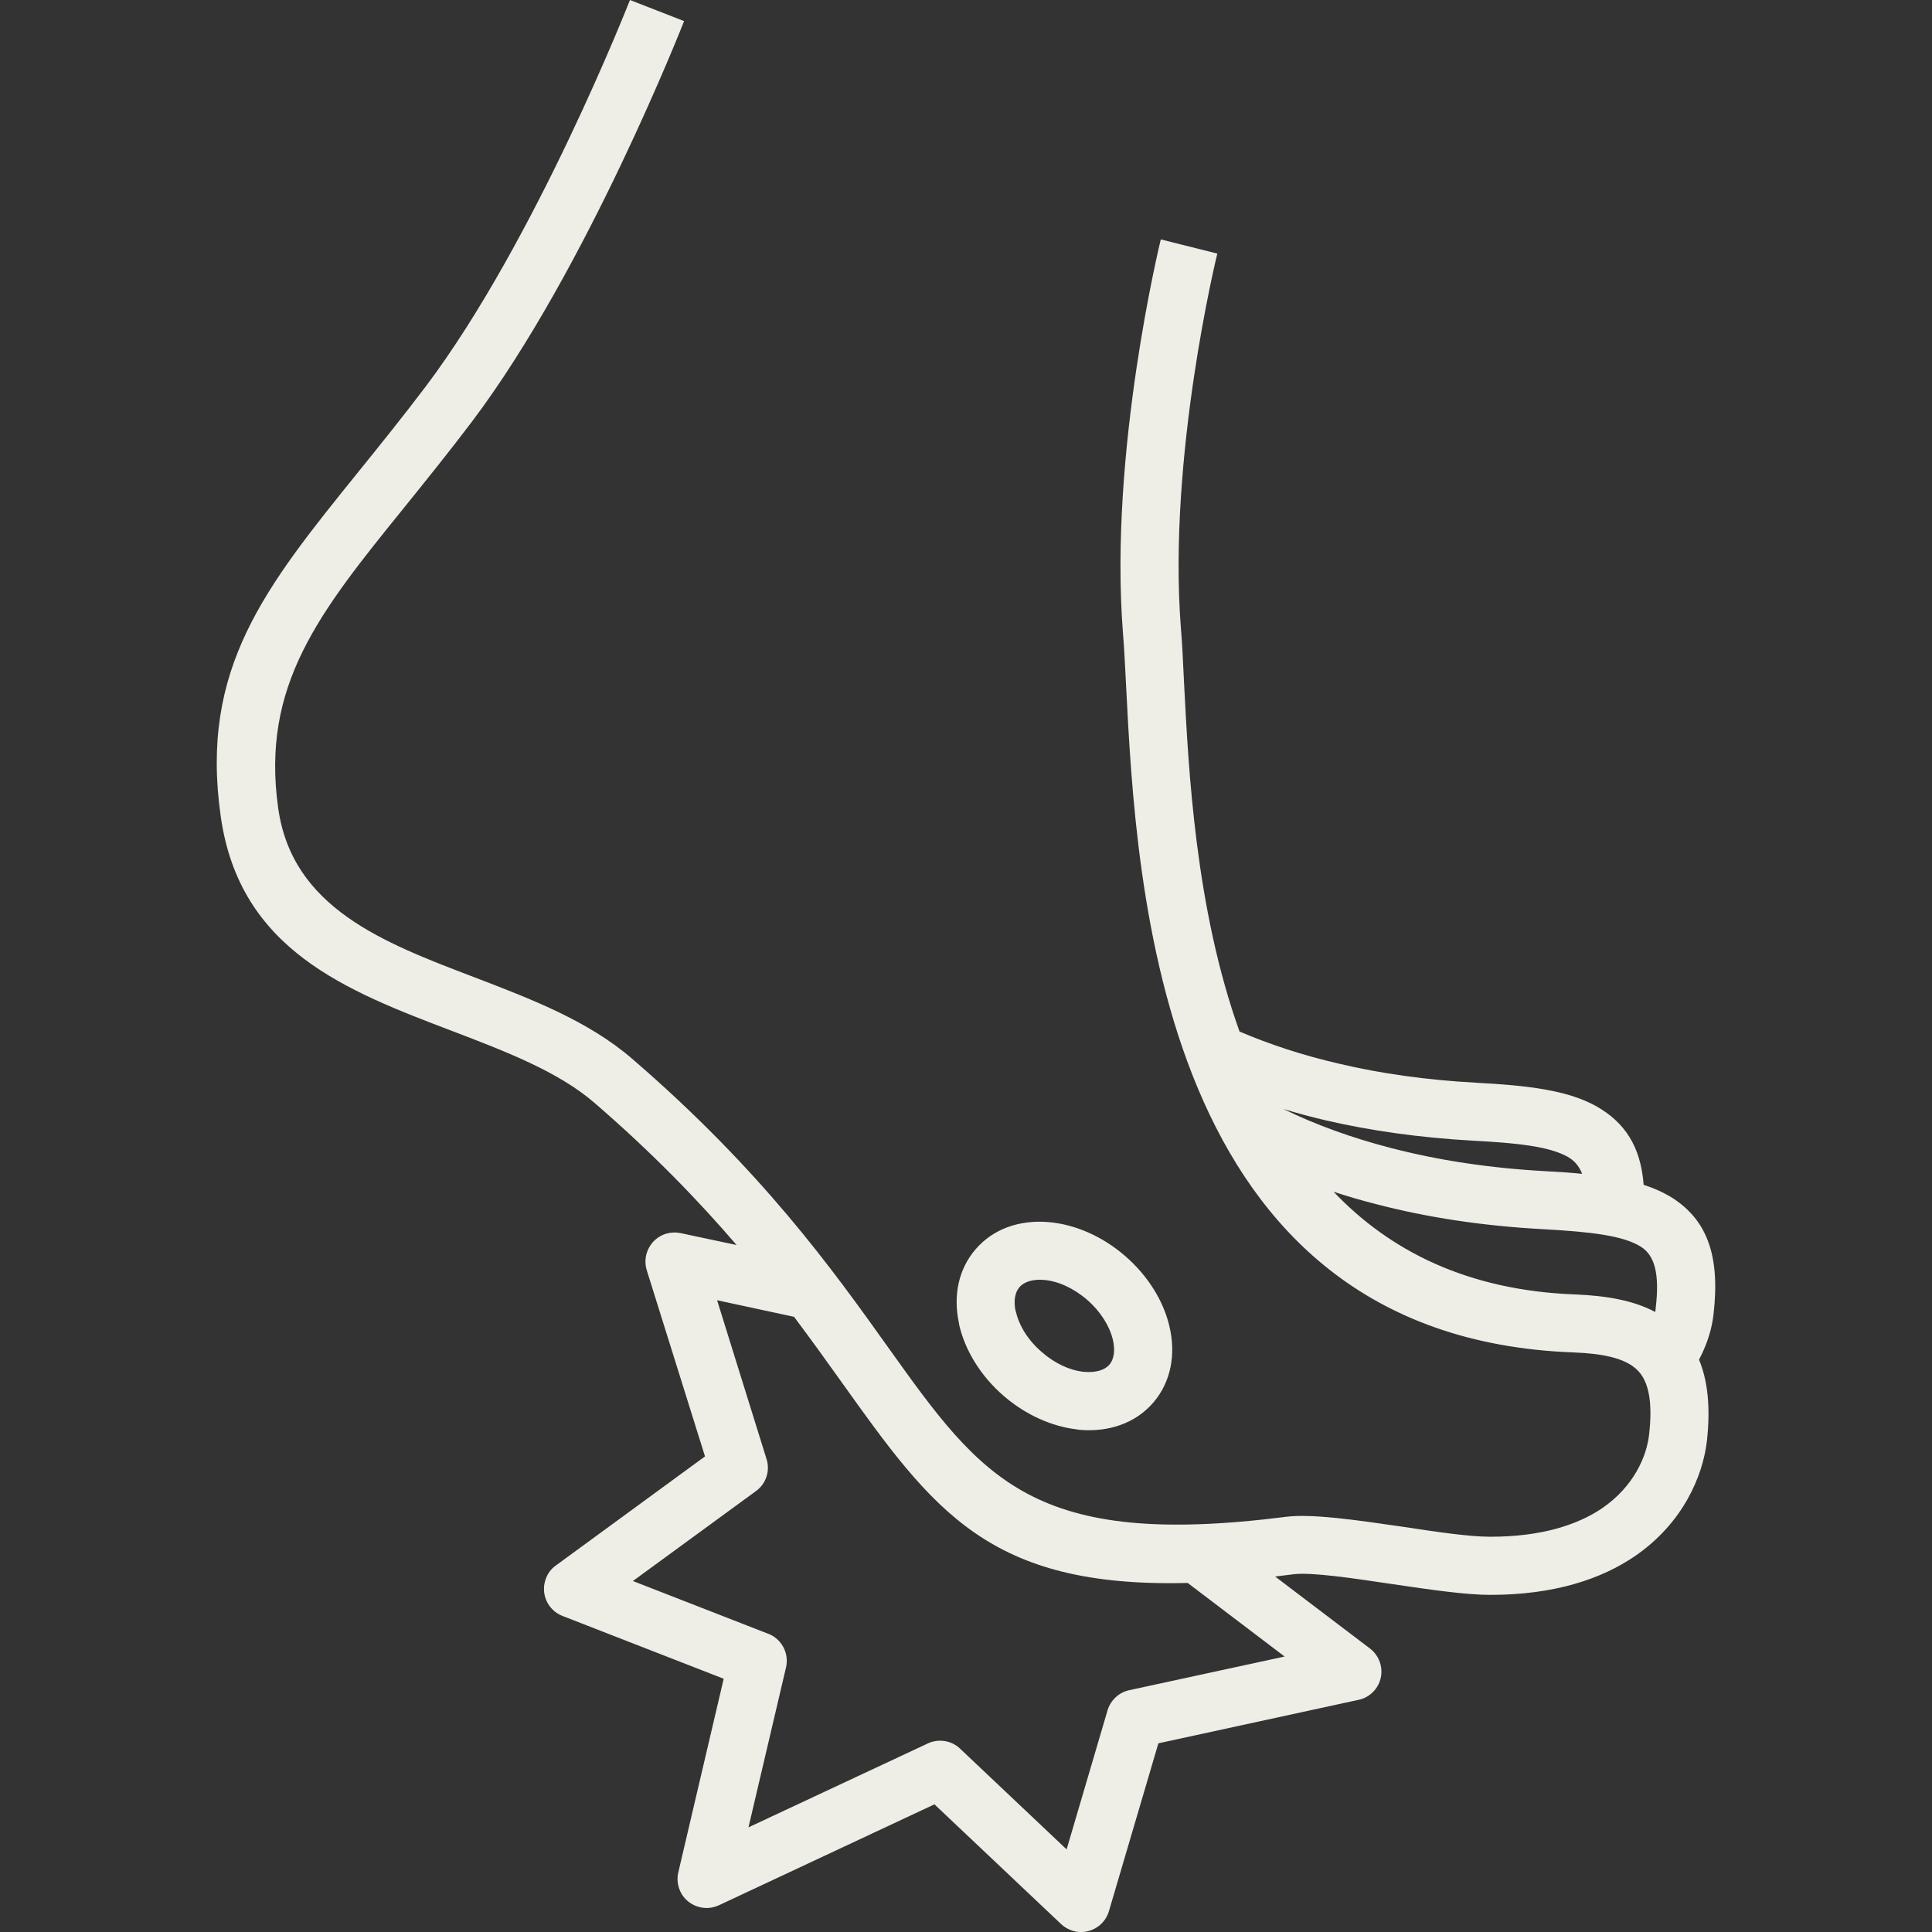
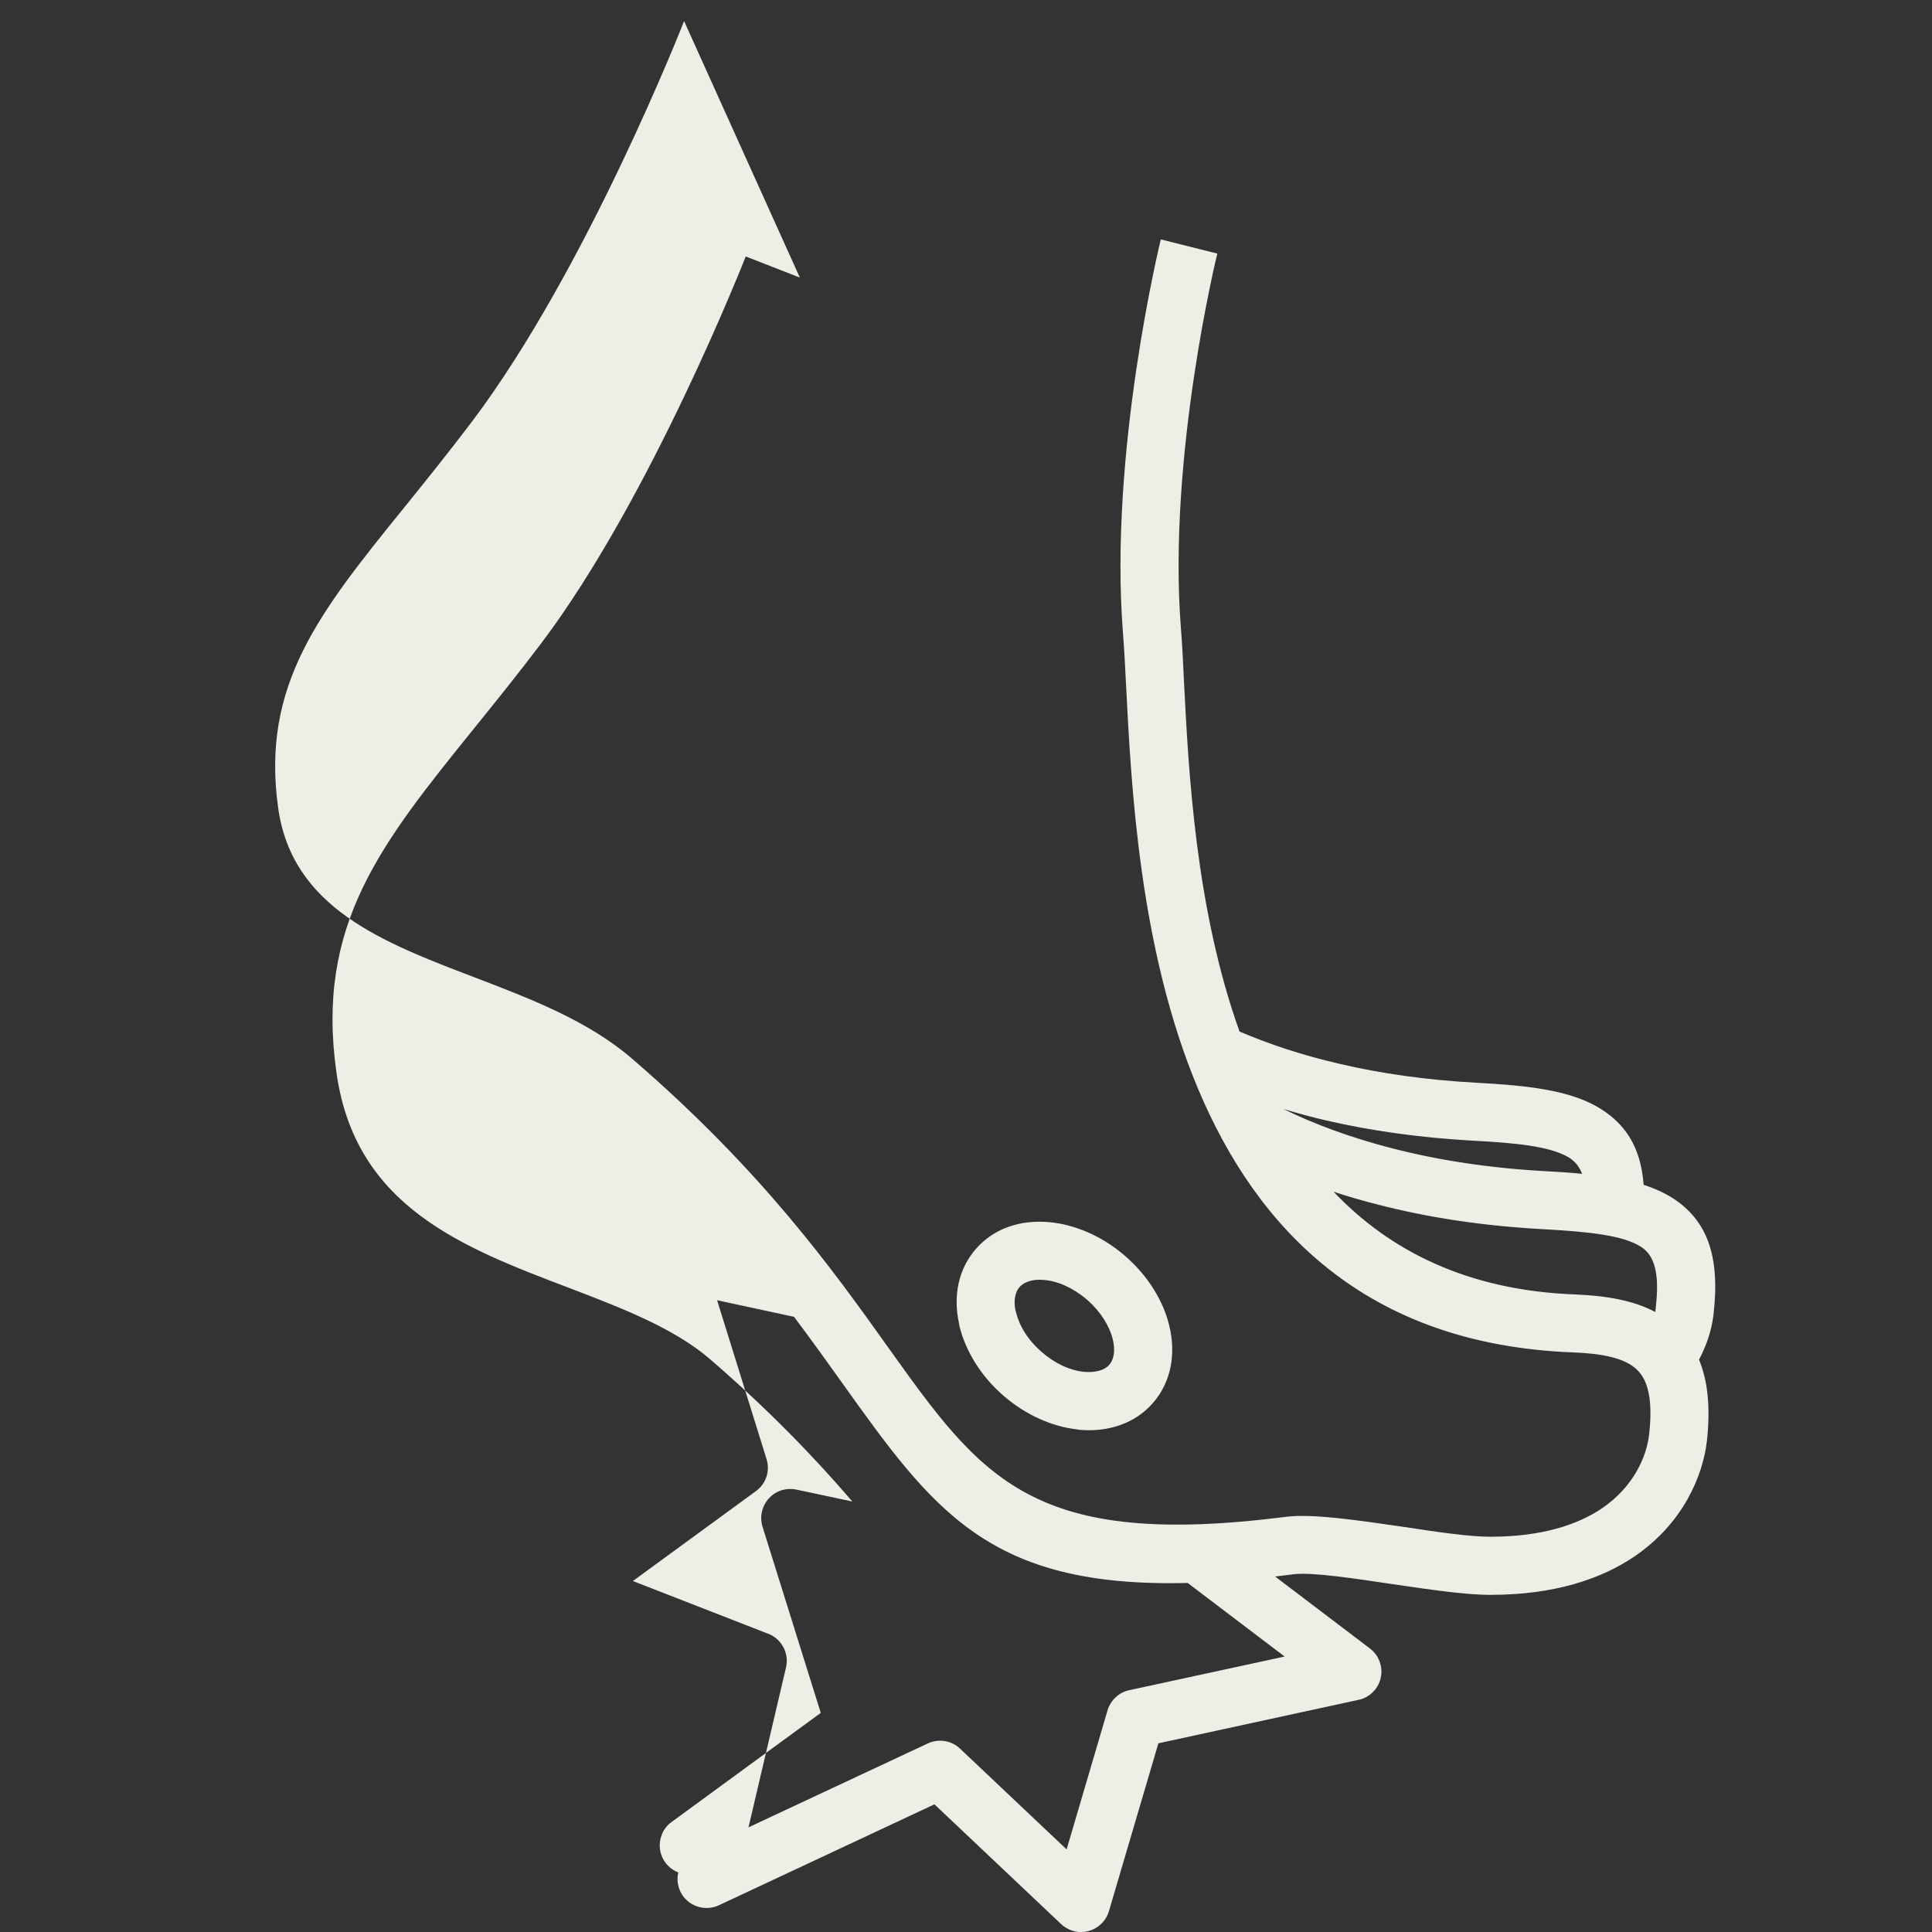
<svg xmlns="http://www.w3.org/2000/svg" xml:space="preserve" width="120px" height="120px" version="1.0" style="shape-rendering:geometricPrecision; text-rendering:geometricPrecision; image-rendering:optimizeQuality; fill-rule:evenodd; clip-rule:evenodd" viewBox="0 0 120 120">
  <rect x="0" y="0" width="120" height="120" fill="#333333" stroke="none" />
  <defs>
    <style type="text/css">
   
    .fil0 {fill:none}
    .fil1 {fill:#eeeee7;fill-rule:nonzero}
   
  </style>
  </defs>
  <g id="Layer_x0020_1">
-     <rect class="fil0" width="120" height="120" />
-     <path class="fil1" d="M42.49 1.31c-0.02,0.05 -6.02,15.39 -13.17,24.87 -1.46,1.93 -2.89,3.7 -4.22,5.35 -5.26,6.5 -8.9,11.02 -7.82,18.67 0.87,6.19 6.52,8.34 12.13,10.48 3.55,1.36 7.1,2.71 9.84,5.07 8.07,6.95 12.45,13.08 15.93,17.96 5.83,8.16 8.94,12.51 24.71,10.5 1.63,-0.2 4.41,0.21 7.17,0.61 2.1,0.32 4.19,0.63 5.5,0.63 3.19,0 5.43,-0.74 6.95,-1.77 1.97,-1.35 2.77,-3.22 2.92,-4.59 0.24,-2.12 -0.06,-3.37 -0.77,-4.03 -0.76,-0.72 -2.15,-0.99 -3.95,-1.06 -25.72,-0.97 -27.13,-28.82 -27.77,-41.49 -0.06,-1.17 -0.11,-2.2 -0.19,-3.19 -0.89,-11.26 2.34,-24.41 2.35,-24.45l3.51 0.88c-0.01,0.03 -3.1,12.61 -2.26,23.29 0.07,0.8 0.13,1.97 0.19,3.29 0.28,5.5 0.71,14.1 3.45,21.74 1.87,0.8 3.93,1.48 6.19,2 2.58,0.61 5.41,1.01 8.5,1.18 3.21,0.17 5.67,0.46 7.45,1.45 1.78,1 2.78,2.5 2.96,4.89 0.67,0.22 1.27,0.49 1.81,0.83 2.09,1.36 2.96,3.51 2.53,7.22 -0.07,0.61 -0.23,1.28 -0.51,1.97 -0.11,0.28 -0.24,0.56 -0.39,0.84 0.54,1.3 0.72,2.95 0.49,5.05 -0.25,2.16 -1.47,5.1 -4.48,7.16 -2.07,1.41 -4.98,2.4 -8.98,2.4 -1.53,0 -3.77,-0.33 -6.02,-0.66 -2.54,-0.38 -5.09,-0.76 -6.2,-0.62l-1.14 0.14 5.89 4.47c0.79,0.6 0.95,1.73 0.35,2.52 -0.28,0.36 -0.65,0.59 -1.06,0.67l-12.43 2.7 -3.07 10.42c-0.28,0.96 -1.29,1.51 -2.24,1.23 -0.28,-0.09 -0.53,-0.23 -0.73,-0.42l-7.87 -7.44 -13.39 6.27c-0.9,0.42 -1.98,0.03 -2.4,-0.87 -0.17,-0.38 -0.21,-0.79 -0.12,-1.17l2.82 -12.03 -10.01 -3.9c-0.93,-0.36 -1.39,-1.4 -1.03,-2.33 0.12,-0.33 0.34,-0.61 0.61,-0.8l9.27 -6.78 -3.62 -11.57c-0.29,-0.95 0.24,-1.96 1.19,-2.26 0.31,-0.09 0.62,-0.1 0.91,-0.04l3.48 0.74c-2.36,-2.75 -5.22,-5.72 -8.85,-8.85 -2.24,-1.93 -5.51,-3.18 -8.78,-4.43 -6.6,-2.51 -13.24,-5.04 -14.41,-13.35 -1.31,-9.19 2.75,-14.21 8.58,-21.43 1.3,-1.61 2.69,-3.33 4.15,-5.26 6.85,-9.09 12.67,-23.97 12.69,-24.01l3.36 1.31zm29.14 85.81c-1.12,1.3 -2.79,1.84 -4.57,1.69l-0.19 -0.03c-1.52,-0.18 -3.14,-0.88 -4.52,-2.07 -1.45,-1.25 -2.39,-2.83 -2.76,-4.36l-0.03 -0.18c-0.36,-1.68 -0.04,-3.33 1.04,-4.58 1.11,-1.29 2.77,-1.84 4.56,-1.68 1.58,0.14 3.28,0.85 4.71,2.09 1.45,1.25 2.4,2.83 2.76,4.36 0.42,1.74 0.11,3.47 -1,4.76zm-4.26 -1.91c0.66,0.05 1.22,-0.09 1.53,-0.44 0.31,-0.36 0.37,-0.93 0.22,-1.57 -0.21,-0.85 -0.76,-1.74 -1.6,-2.47 -0.86,-0.74 -1.82,-1.16 -2.67,-1.23 -0.65,-0.06 -1.22,0.09 -1.53,0.45 -0.29,0.33 -0.36,0.86 -0.25,1.44l0.04 0.12c0.2,0.85 0.75,1.74 1.6,2.47 0.81,0.71 1.72,1.12 2.54,1.22l0.12 0.01zm6.4 13.11c-12.36,0.31 -15.79,-4.48 -21.53,-12.52 -0.9,-1.26 -1.86,-2.6 -2.92,-4.01l-4.78 -1.03 3.07 9.86c0.23,0.72 -0.01,1.52 -0.65,1.99l-7.65 5.59 8.31 3.24c0.88,0.28 1.42,1.21 1.2,2.13l-2.33 9.93 11.05 -5.17c0.67,-0.35 1.51,-0.27 2.09,0.28l6.62 6.26 2.51 -8.53c0.16,-0.66 0.68,-1.21 1.38,-1.36l9.65 -2.09 -6.02 -4.57zm5.94 -29.44c1.98,0.97 4.2,1.78 6.67,2.42 2.91,0.76 6.15,1.26 9.71,1.45 0.77,0.04 1.5,0.09 2.18,0.16 -0.19,-0.49 -0.49,-0.83 -0.9,-1.06 -1.16,-0.65 -3.18,-0.86 -5.88,-1 -3.34,-0.19 -6.37,-0.62 -9.13,-1.26 -0.91,-0.21 -1.79,-0.45 -2.65,-0.71zm3.12 5.14c3.47,3.65 8.29,6.13 15.01,6.38 1.94,0.08 3.62,0.37 4.97,1.09 0.01,-0.09 0.03,-0.18 0.03,-0.26 0.25,-2.12 -0.07,-3.24 -0.9,-3.78 -1.12,-0.72 -3.2,-0.94 -6.04,-1.1 -3.81,-0.2 -7.29,-0.74 -10.43,-1.56 -0.91,-0.23 -1.79,-0.49 -2.64,-0.77z" />
+     <path class="fil1" d="M42.49 1.31c-0.02,0.05 -6.02,15.39 -13.17,24.87 -1.46,1.93 -2.89,3.7 -4.22,5.35 -5.26,6.5 -8.9,11.02 -7.82,18.67 0.87,6.19 6.52,8.34 12.13,10.48 3.55,1.36 7.1,2.71 9.84,5.07 8.07,6.95 12.45,13.08 15.93,17.96 5.83,8.16 8.94,12.51 24.71,10.5 1.63,-0.2 4.41,0.21 7.17,0.61 2.1,0.32 4.19,0.63 5.5,0.63 3.19,0 5.43,-0.74 6.95,-1.77 1.97,-1.35 2.77,-3.22 2.92,-4.59 0.24,-2.12 -0.06,-3.37 -0.77,-4.03 -0.76,-0.72 -2.15,-0.99 -3.95,-1.06 -25.72,-0.97 -27.13,-28.82 -27.77,-41.49 -0.06,-1.17 -0.11,-2.2 -0.19,-3.19 -0.89,-11.26 2.34,-24.41 2.35,-24.45l3.51 0.88c-0.01,0.03 -3.1,12.61 -2.26,23.29 0.07,0.8 0.13,1.97 0.19,3.29 0.28,5.5 0.71,14.1 3.45,21.74 1.87,0.8 3.93,1.48 6.19,2 2.58,0.61 5.41,1.01 8.5,1.18 3.21,0.17 5.67,0.46 7.45,1.45 1.78,1 2.78,2.5 2.96,4.89 0.67,0.22 1.27,0.49 1.81,0.83 2.09,1.36 2.96,3.51 2.53,7.22 -0.07,0.61 -0.23,1.28 -0.51,1.97 -0.11,0.28 -0.24,0.56 -0.39,0.84 0.54,1.3 0.72,2.95 0.49,5.05 -0.25,2.16 -1.47,5.1 -4.48,7.16 -2.07,1.41 -4.98,2.4 -8.98,2.4 -1.53,0 -3.77,-0.33 -6.02,-0.66 -2.54,-0.38 -5.09,-0.76 -6.2,-0.62l-1.14 0.14 5.89 4.47c0.79,0.6 0.95,1.73 0.35,2.52 -0.28,0.36 -0.65,0.59 -1.06,0.67l-12.43 2.7 -3.07 10.42c-0.28,0.96 -1.29,1.51 -2.24,1.23 -0.28,-0.09 -0.53,-0.23 -0.73,-0.42l-7.87 -7.44 -13.39 6.27c-0.9,0.42 -1.98,0.03 -2.4,-0.87 -0.17,-0.38 -0.21,-0.79 -0.12,-1.17c-0.93,-0.36 -1.39,-1.4 -1.03,-2.33 0.12,-0.33 0.34,-0.61 0.61,-0.8l9.27 -6.78 -3.62 -11.57c-0.29,-0.95 0.24,-1.96 1.19,-2.26 0.31,-0.09 0.62,-0.1 0.91,-0.04l3.48 0.74c-2.36,-2.75 -5.22,-5.72 -8.85,-8.85 -2.24,-1.93 -5.51,-3.18 -8.78,-4.43 -6.6,-2.51 -13.24,-5.04 -14.41,-13.35 -1.31,-9.19 2.75,-14.21 8.58,-21.43 1.3,-1.61 2.69,-3.33 4.15,-5.26 6.85,-9.09 12.67,-23.97 12.69,-24.01l3.36 1.31zm29.14 85.81c-1.12,1.3 -2.79,1.84 -4.57,1.69l-0.19 -0.03c-1.52,-0.18 -3.14,-0.88 -4.52,-2.07 -1.45,-1.25 -2.39,-2.83 -2.76,-4.36l-0.03 -0.18c-0.36,-1.68 -0.04,-3.33 1.04,-4.58 1.11,-1.29 2.77,-1.84 4.56,-1.68 1.58,0.14 3.28,0.85 4.71,2.09 1.45,1.25 2.4,2.83 2.76,4.36 0.42,1.74 0.11,3.47 -1,4.76zm-4.26 -1.91c0.66,0.05 1.22,-0.09 1.53,-0.44 0.31,-0.36 0.37,-0.93 0.22,-1.57 -0.21,-0.85 -0.76,-1.74 -1.6,-2.47 -0.86,-0.74 -1.82,-1.16 -2.67,-1.23 -0.65,-0.06 -1.22,0.09 -1.53,0.45 -0.29,0.33 -0.36,0.86 -0.25,1.44l0.04 0.12c0.2,0.85 0.75,1.74 1.6,2.47 0.81,0.71 1.72,1.12 2.54,1.22l0.12 0.01zm6.4 13.11c-12.36,0.31 -15.79,-4.48 -21.53,-12.52 -0.9,-1.26 -1.86,-2.6 -2.92,-4.01l-4.78 -1.03 3.07 9.86c0.23,0.72 -0.01,1.52 -0.65,1.99l-7.65 5.59 8.31 3.24c0.88,0.28 1.42,1.21 1.2,2.13l-2.33 9.93 11.05 -5.17c0.67,-0.35 1.51,-0.27 2.09,0.28l6.62 6.26 2.51 -8.53c0.16,-0.66 0.68,-1.21 1.38,-1.36l9.65 -2.09 -6.02 -4.57zm5.94 -29.44c1.98,0.97 4.2,1.78 6.67,2.42 2.91,0.76 6.15,1.26 9.71,1.45 0.77,0.04 1.5,0.09 2.18,0.16 -0.19,-0.49 -0.49,-0.83 -0.9,-1.06 -1.16,-0.65 -3.18,-0.86 -5.88,-1 -3.34,-0.19 -6.37,-0.62 -9.13,-1.26 -0.91,-0.21 -1.79,-0.45 -2.65,-0.71zm3.12 5.14c3.47,3.65 8.29,6.13 15.01,6.38 1.94,0.08 3.62,0.37 4.97,1.09 0.01,-0.09 0.03,-0.18 0.03,-0.26 0.25,-2.12 -0.07,-3.24 -0.9,-3.78 -1.12,-0.72 -3.2,-0.94 -6.04,-1.1 -3.81,-0.2 -7.29,-0.74 -10.43,-1.56 -0.91,-0.23 -1.79,-0.49 -2.64,-0.77z" />
  </g>
</svg>